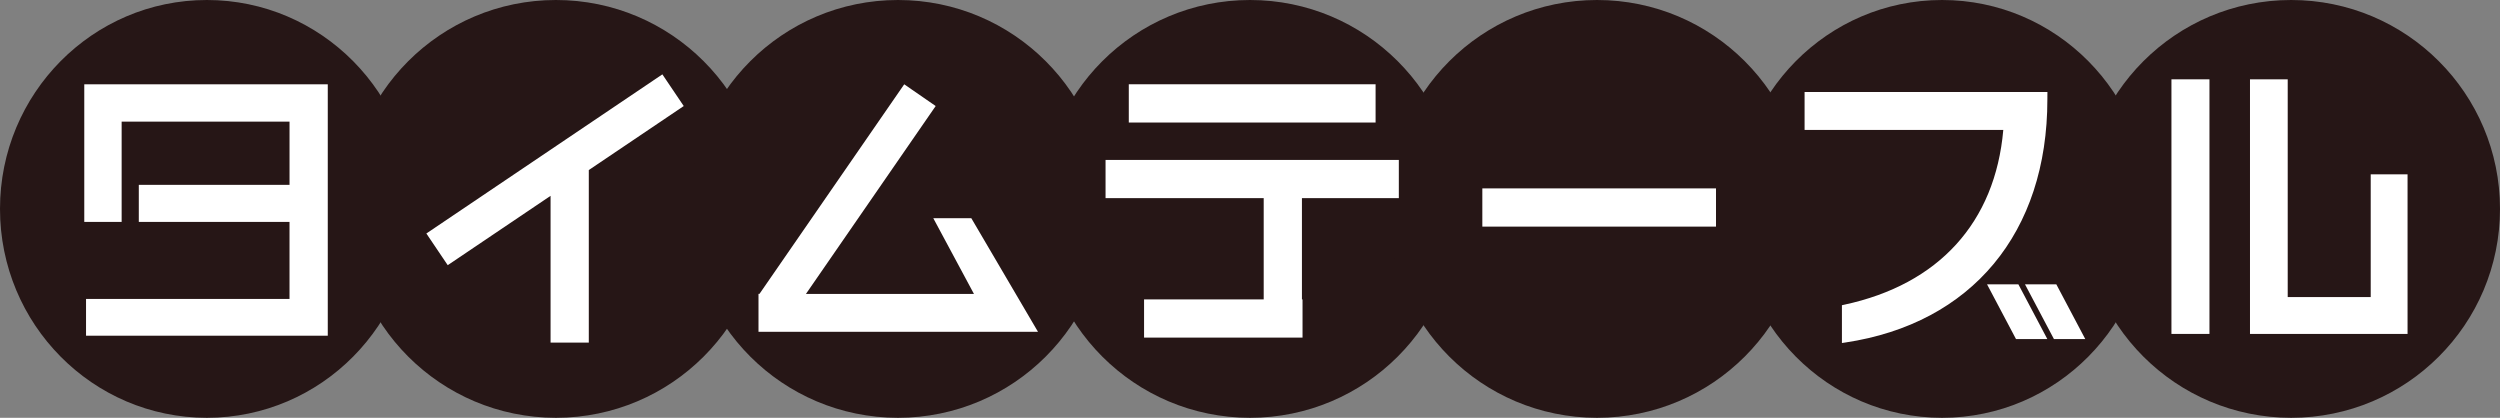
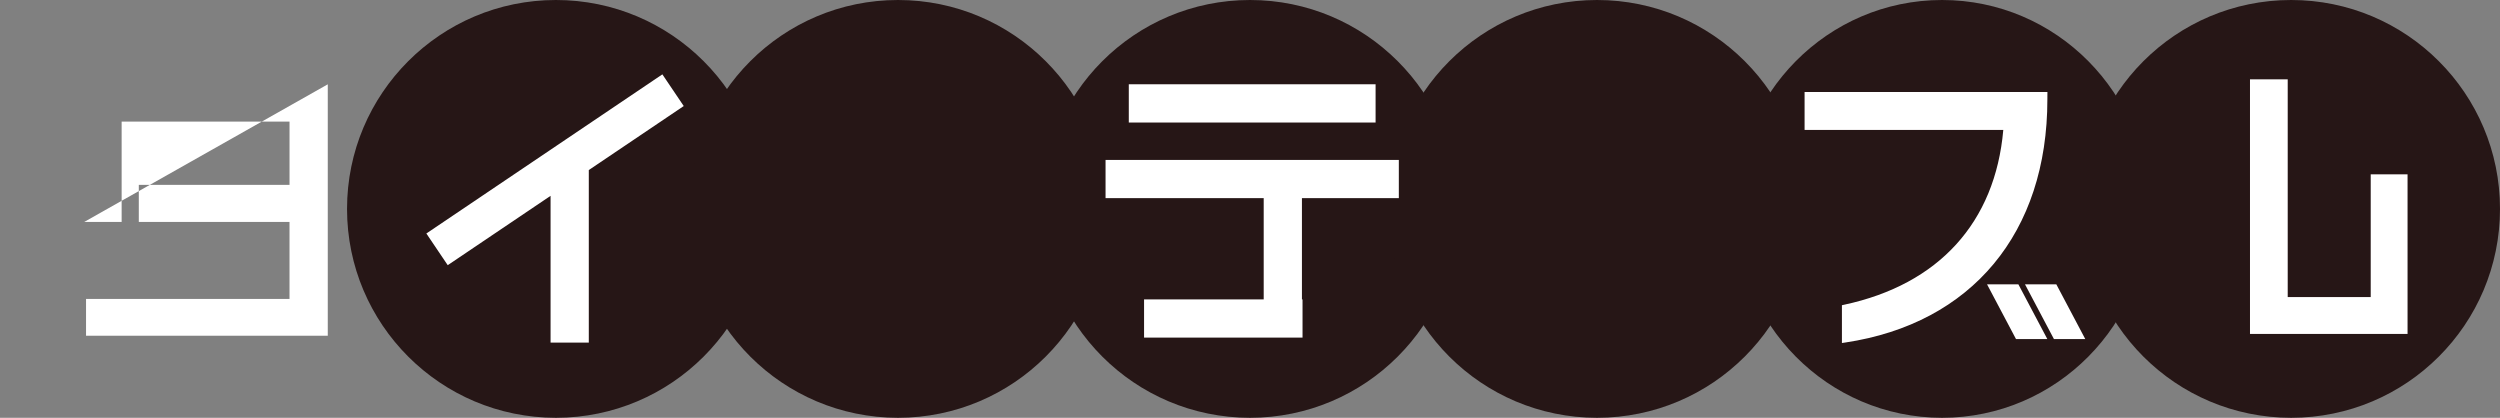
<svg xmlns="http://www.w3.org/2000/svg" width="382.967" height="64" viewBox="0 0 382.967 64">
  <rect x="0" y="0" width="382.967" height="64" fill="#808080" stroke="none" />
  <g id="グループ_3578" data-name="グループ 3578" transform="translate(-449 -5122)">
-     <ellipse id="楕円形_61" data-name="楕円形 61" cx="31.692" cy="32" rx="31.692" ry="32" transform="translate(449 5122)" fill="#261616" />
    <circle id="楕円形_62" data-name="楕円形 62" cx="32" cy="32" r="32" transform="translate(502.161 5122)" fill="#261616" />
    <circle id="楕円形_63" data-name="楕円形 63" cx="32" cy="32" r="32" transform="translate(554.563 5122)" fill="#261616" />
    <circle id="楕円形_64" data-name="楕円形 64" cx="32" cy="32" r="32" transform="translate(608.484 5122)" fill="#261616" />
    <circle id="楕円形_65" data-name="楕円形 65" cx="32" cy="32" r="32" transform="translate(661.645 5122)" fill="#261616" />
    <ellipse id="楕円形_66" data-name="楕円形 66" cx="31.692" cy="32" rx="31.692" ry="32" transform="translate(714.806 5122)" fill="#261616" />
    <circle id="楕円形_67" data-name="楕円形 67" cx="32" cy="32" r="32" transform="translate(767.967 5122)" fill="#261616" />
    <g id="グループ_3577" data-name="グループ 3577" transform="translate(461.91 5133.392)">
      <g id="グループ_3576" data-name="グループ 3576" transform="translate(319.727 0.759)">
-         <rect id="長方形_3809" data-name="長方形 3809" width="5.823" height="39.001" fill="#fff" />
        <path id="パス_5486" data-name="パス 5486" d="M919.834,1041.584v18.8H907.12v-33.356h-5.779v39h24.137v-24.446Z" transform="translate(-889.309 -1027.029)" fill="#fff" />
      </g>
      <path id="パス_5487" data-name="パス 5487" d="M862.8,1028.795c0,20.409-11.572,34.33-30.955,37.24l-.517.077v-5.792l.356-.077c14.485-3.107,23.121-12.607,24.364-26.775H825.608v-5.806h37.2Zm-9.242,28.325,4.438,8.391h4.8l-4.439-8.391Zm15.051,8.391h-4.8l-4.438-8.391h4.8Z" transform="translate(-562.08 -1024.958)" fill="#fff" />
-       <rect id="長方形_3810" data-name="長方形 3810" width="35.794" height="5.856" transform="translate(214.164 17.467)" fill="#fff" />
-       <path id="パス_5489" data-name="パス 5489" d="M567.947,1047.952h5.723v-15.362h25.719v9.685H576.3v5.677h23.087v11.8H568.217v5.632h37.03v-38.511h-37.3Z" transform="translate(-567.947 -1025.35)" fill="#fff" />
+       <path id="パス_5489" data-name="パス 5489" d="M567.947,1047.952h5.723v-15.362h25.719v9.685H576.3v5.677h23.087v11.8H568.217v5.632h37.03v-38.511Z" transform="translate(-567.947 -1025.35)" fill="#fff" />
      <path id="パス_5490" data-name="パス 5490" d="M765.9,1032.413H728.094v-5.857H765.9Zm3.56,11.586v-5.856H724.534V1044H748.76v15.508H730.433v5.856h24.276v-5.856h-.092V1044Z" transform="translate(-568.088 -1025.037)" fill="#fff" />
-       <path id="パス_5491" data-name="パス 5491" d="M696.575,1048.007l6.23,11.6H677.068l19.874-28.783-4.819-3.328L669.951,1059.6H669.8v5.812h42.815L702.4,1048.007Z" transform="translate(-566.518 -1025.974)" fill="#fff" />
      <path id="パス_5492" data-name="パス 5492" d="M619.15,1049l3.274,4.855,15.754-10.624v22.483h5.857v-26.432l14.543-9.806-3.274-4.855Z" transform="translate(-566.748 -1024.624)" fill="#fff" />
    </g>
  </g>
</svg>